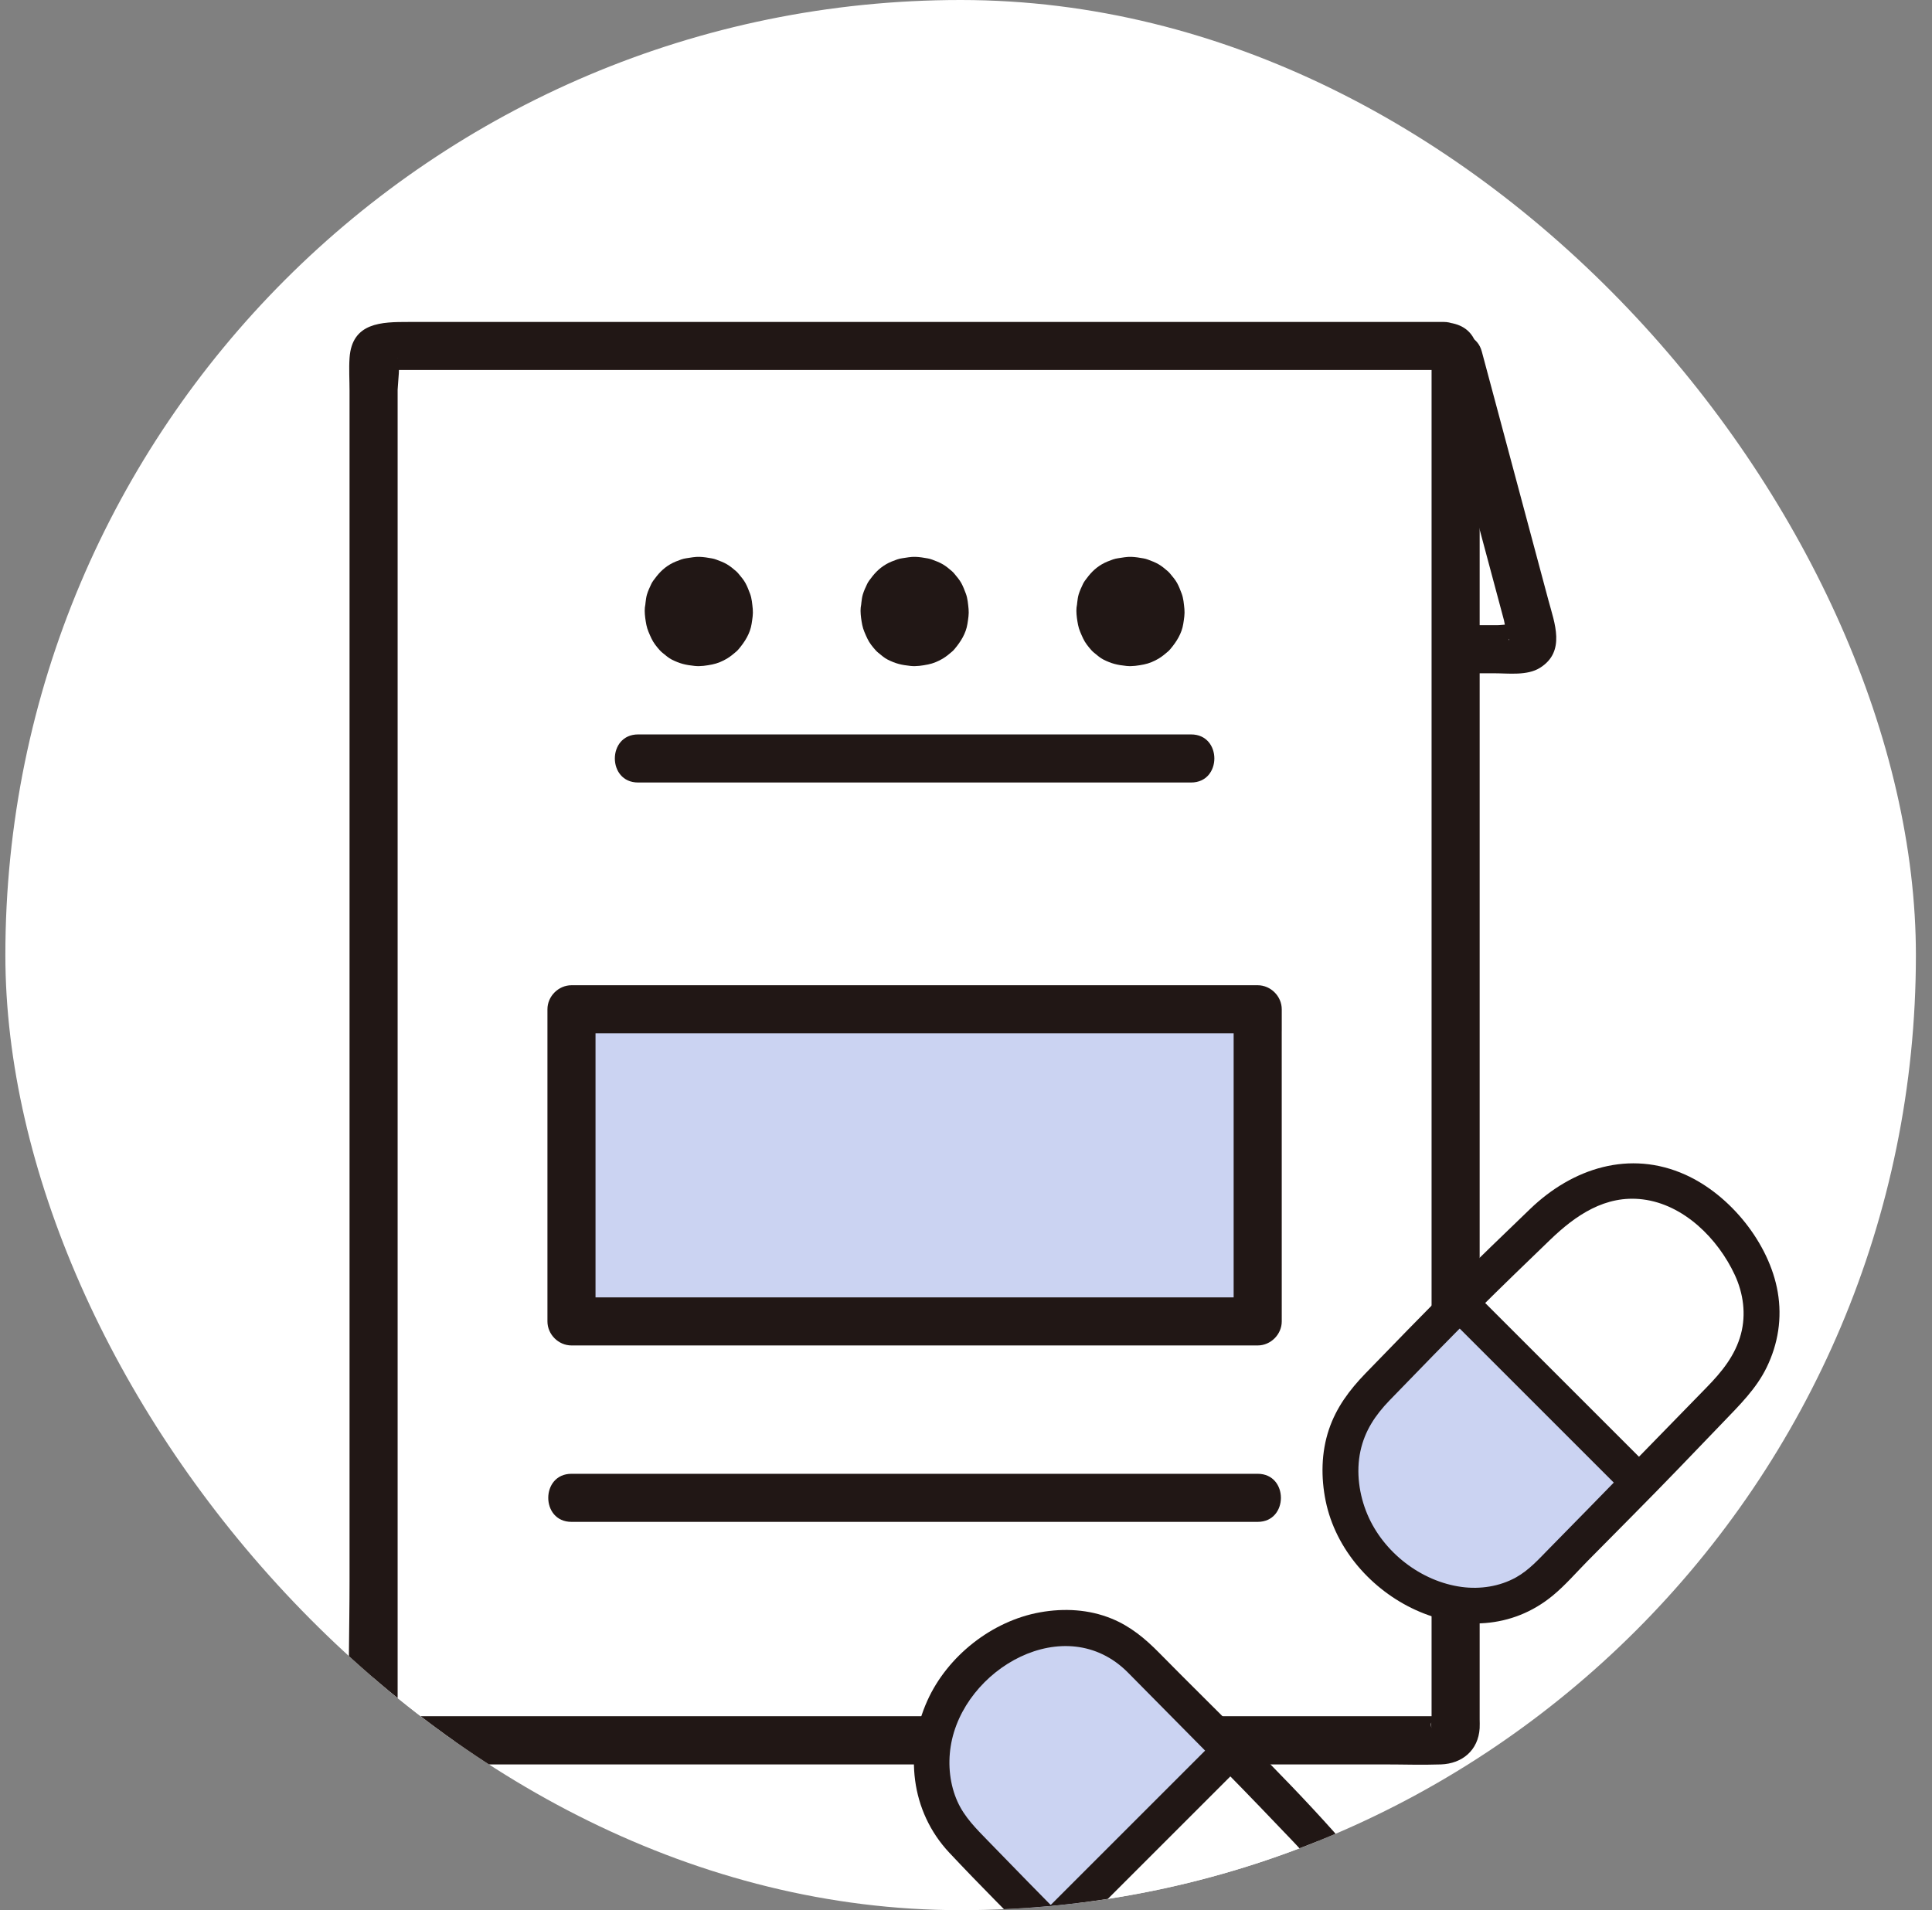
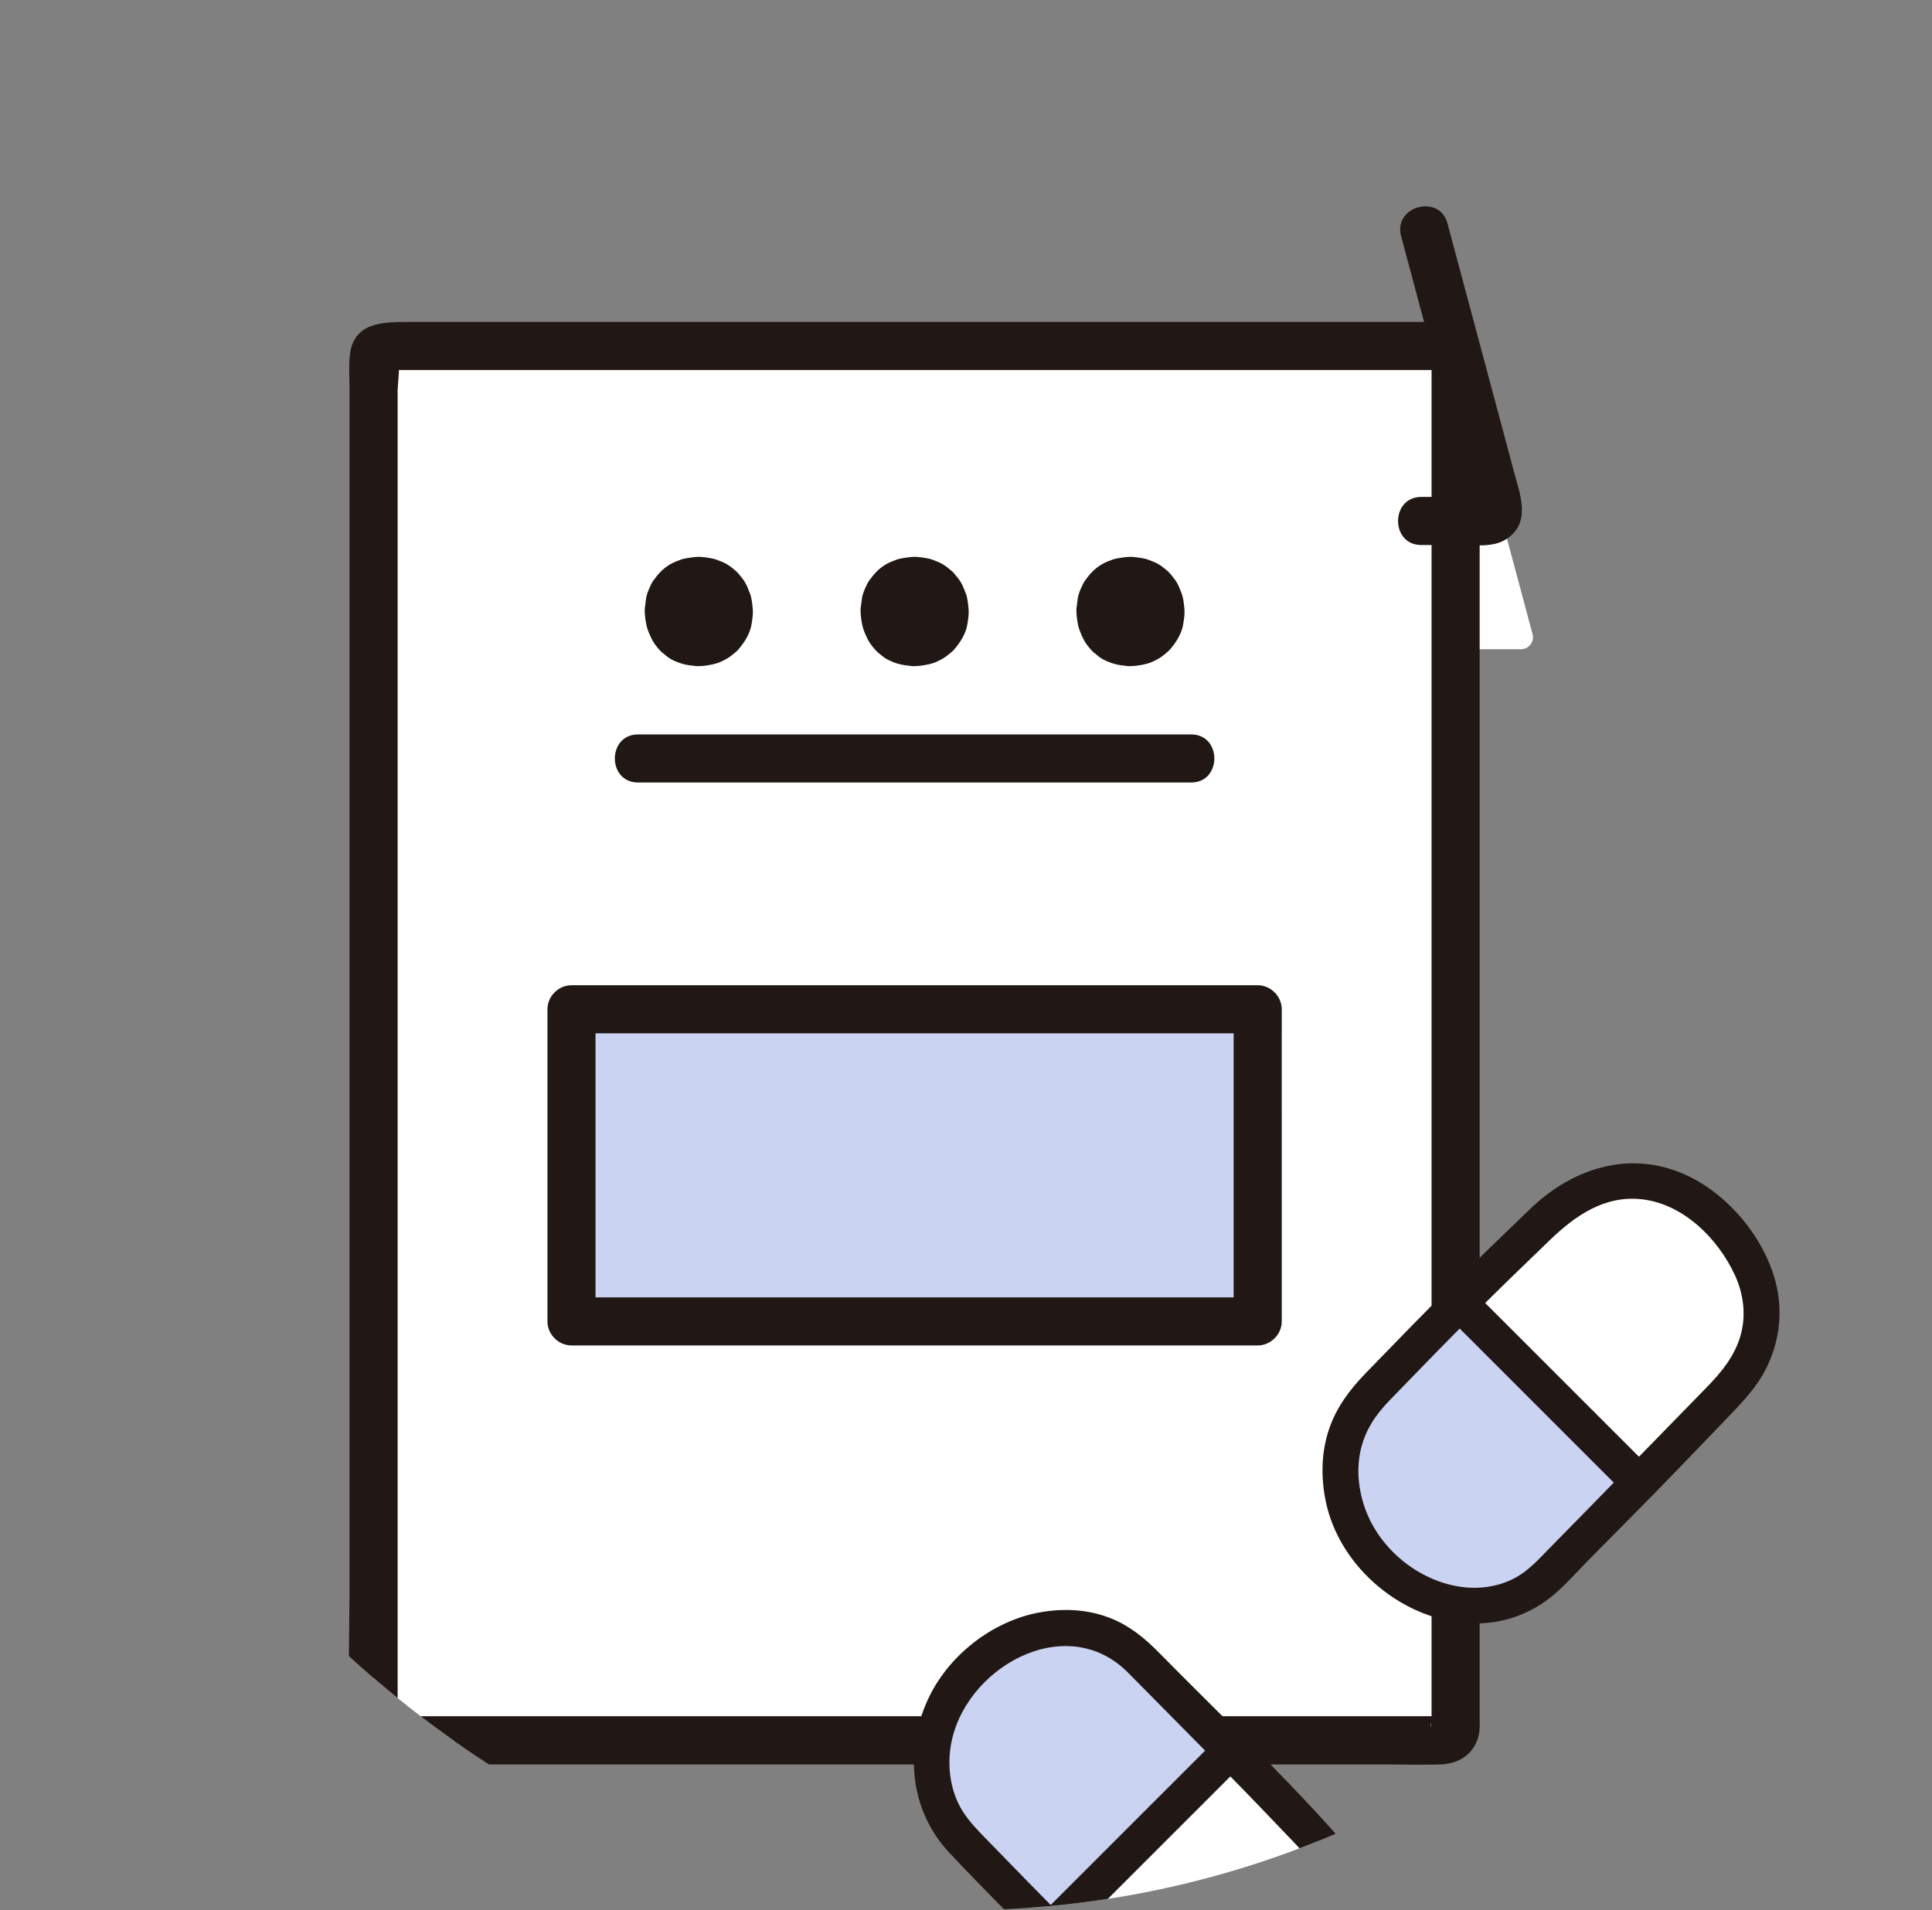
<svg xmlns="http://www.w3.org/2000/svg" fill="none" height="89" viewBox="0 0 90 89" width="90">
  <rect x="0" y="0" width="90" height="89" fill="#808080" stroke="none" />
  <clipPath id="a">
    <rect height="89" rx="44.5" width="89" x=".25" />
  </clipPath>
  <g clip-path="url(#a)">
-     <rect fill="#fff" height="89" rx="44.5" width="89" x=".25" />
    <path d="m71.392 29.545-3.445-12.865-.221-.292h-.011c-.099-.157-.266-.268-.466-.268h-49.285c-.309 0-.56.251-.56.56v63.846c0 .309.251.56.56.56h49.285c.309 0 .56-.251.56-.56v-50.276h3.043c.368 0 .636-.349.541-.705z" fill="#fff" />
    <path d="m67.248 15.001c-2.176 0-4.353 0-6.529 0-4.967 0-9.934 0-14.901 0-5.414 0-10.829 0-16.243 0h-10.555c-1.223 0-2.629.009-2.737 1.684-.033.502 0 1.018 0 1.522v9.795 15.305 16.626 13.758c0 2.229-.076 4.473 0 6.7.034.993.642 1.75 1.68 1.818.157.01.318 0 .474 0h3.413 13.434 16.566 12.628c.879 0 1.765.031 2.645 0 .994-.035 1.74-.657 1.805-1.685.009-.145 0-.294 0-.44v-7.807c0-4.781 0-9.562 0-14.343v-16.69c0-4.932 0-9.863 0-14.795v-8.85c0-1.059.012-2.333-1.382-2.558-.597-.096-1.205.155-1.378.782-.147.534.181 1.281.782 1.378-.244-.039-.152-.72-.262-.429-.024.064 0 .187 0 .255v.997 3.701 12.575 16.052 15.695 11.258 2.762c0 .119-.043.335 0 .449-.229-.605.848-.452.491-.552-.078-.022-.197 0-.277 0-2.902 0-5.804 0-8.707 0h-15.379c-5.173 0-10.346 0-15.519 0h-8.904c-.088 0-.237-.03-.32 0-.392.139.646.4.45.559.037-.03 0-.336 0-.38v-2.643c0-3.719 0-7.437 0-11.156 0-5.191 0-10.382 0-15.573v-16.09c0-4.238 0-8.476 0-12.714v-3.808c0-.18.146-1.349 0-1.475.178.153-.818.413-.472.556.071.03.223 0 .299 0h1.212 4.492 14.438 16.04 11.117 1.599c1.442 0 1.444-2.24 0-2.24z" fill="#211715" />
-     <path d="m66.867 16.978c.534 1.992 1.067 3.984 1.601 5.976l1.17 4.368.423 1.579c.057.213.089.683.23.858.011.014.006.067.021.077-.206-.133.835-.545.424-.706-.25-.098-.74 0-1.006 0h-1.92c-1.442 0-1.444 2.24 0 2.24h1.789c.678 0 1.545.121 2.144-.257 1.205-.759.673-2.083.386-3.154l-2.396-8.95-.704-2.627c-.372-1.391-2.534-.801-2.16.595z" fill="#211715" />
+     <path d="m66.867 16.978l1.17 4.368.423 1.579c.057.213.089.683.23.858.011.014.006.067.021.077-.206-.133.835-.545.424-.706-.25-.098-.74 0-1.006 0h-1.92c-1.442 0-1.444 2.24 0 2.24h1.789c.678 0 1.545.121 2.144-.257 1.205-.759.673-2.083.386-3.154l-2.396-8.95-.704-2.627c-.372-1.391-2.534-.801-2.16.595z" fill="#211715" />
    <path d="m58.589 48.041c0-.338 0-.678 0-1.016-15.491 0-31.967 0-31.967 0v14.543h31.967s0-6.631 0-13.527z" fill="#cbd3f2" />
    <g fill="#211715">
-       <path d="m58.589 68.668c-9.918 0-19.836 0-29.754 0h-2.213c-1.442 0-1.444 2.24 0 2.24h21.77 10.196c1.442 0 1.443-2.24-.001-2.24z" />
      <path d="m59.709 48.041c0-.339 0-.678 0-1.016 0-.605-.513-1.12-1.12-1.12-9.918 0-19.836 0-29.754 0-.738 0-1.475 0-2.213 0-.605 0-1.12.513-1.12 1.12v14.543c0 .606.513 1.12 1.12 1.12h29.868 2.099c.605 0 1.12-.513 1.12-1.12 0-4.509-.001-9.018-.001-13.527 0-1.442-2.24-1.444-2.24 0v13.527l1.12-1.12c-7.122 0-14.245 0-21.367 0-3.533 0-7.066 0-10.599 0l1.12 1.12c0-4.848 0-9.696 0-14.543l-1.12 1.12h21.77 10.196l-1.12-1.12v1.016c0 1.442 2.24 1.444 2.24 0z" />
      <path d="m55.487 34.219c-8.021 0-16.041 0-24.061 0-.567 0-1.135 0-1.702 0-1.442 0-1.444 2.24 0 2.24h17.299 8.464c1.442 0 1.444-2.24 0-2.24z" />
      <path d="m34.936 27.653c-.063-.164-.125-.332-.21-.486-.085-.155-.206-.295-.318-.43-.036-.043-.072-.084-.115-.121-.134-.117-.277-.235-.43-.325-.153-.091-.329-.156-.494-.217-.066-.025-.133-.044-.202-.056-.189-.034-.387-.067-.58-.073-.202-.007-.41.035-.608.064-.081.012-.161.029-.239.056-.175.062-.358.131-.519.226-.344.202-.557.443-.786.759-.035.049-.067.1-.093.154-.077.161-.155.33-.206.502-.036.121-.048.249-.065.374-.004.028-.004.055-.008.082-.02.096-.031.194-.03.296.002.22.037.445.078.659.043.219.143.429.235.629.095.207.249.394.398.561.036.04.076.075.117.109.136.109.275.235.432.315.382.193.65.253 1.07.297.269.029.554-.017.816-.069.241-.047.483-.151.691-.276.148-.089.288-.204.418-.316.044-.037.083-.077.12-.121.287-.339.536-.73.605-1.179.036-.234.076-.459.053-.693-.024-.235-.043-.496-.129-.721z" />
      <path d="m44.991 27.653c-.063-.164-.125-.332-.21-.486-.085-.155-.206-.295-.318-.43-.036-.043-.072-.084-.115-.121-.134-.117-.277-.235-.43-.325s-.329-.156-.494-.217c-.066-.025-.133-.044-.202-.056-.189-.034-.387-.067-.58-.073-.202-.007-.41.035-.608.064-.081.012-.161.029-.239.056-.175.062-.358.131-.519.226-.344.202-.557.443-.786.759-.035.049-.067.1-.093.154-.077.161-.155.33-.206.502-.036.121-.048.249-.065.374-.004.028-.004.055-.008.082-.02.096-.031.194-.03.296.002.22.037.445.078.659.043.219.143.429.235.629.095.207.249.394.398.561.036.04.076.075.117.109.136.109.274.235.432.315.382.193.65.253 1.07.297.269.029.554-.017.815-.069.241-.047.483-.151.691-.276.148-.089.288-.204.418-.316.044-.037.084-.077.12-.121.287-.339.536-.73.605-1.179.036-.234.076-.459.053-.693-.024-.235-.043-.496-.129-.721z" />
      <path d="m55.045 27.653c-.063-.164-.125-.332-.21-.486-.085-.155-.206-.295-.318-.43-.036-.043-.072-.084-.115-.121-.134-.117-.277-.235-.43-.325s-.329-.156-.494-.217c-.066-.025-.133-.044-.202-.056-.189-.034-.387-.067-.58-.073-.202-.007-.41.035-.608.064-.081.012-.161.029-.239.056-.175.062-.358.131-.519.226-.344.202-.557.443-.786.759-.035.049-.067.1-.093.154-.077.161-.155.33-.206.502-.036.121-.048.249-.065.374-.004.028-.004.055-.008.082-.02.096-.031.194-.03.296.002.22.037.445.078.659.043.219.143.429.235.629.095.207.249.394.398.561.036.04.076.075.117.109.136.109.274.235.432.315.382.193.65.253 1.07.297.269.029.554-.017.815-.069.241-.047.483-.151.691-.276.148-.089.288-.204.418-.316.044-.037.084-.077.12-.121.287-.339.536-.73.605-1.179.036-.234.076-.459.053-.693-.024-.235-.043-.496-.129-.721z" />
    </g>
    <path d="m57.326 81.567c-1.23-1.236-3.613-3.644-4.263-4.309-2.054-2.102-5.505-1.816-7.887.567-1.991 1.991-2.598 5.573-.357 7.907.701.731 2.925 3.012 4.124 4.218 2.412-2.412 5.899-5.899 8.383-8.383z" fill="#cbd3f2" />
    <path d="m61.234 85.618c-.723-.723-2.479-2.621-3.566-3.708-.098-.098-.216-.216-.342-.343-2.484 2.484-5.971 5.971-8.383 8.383.079.08.154.155.224.225 1.122 1.122 3.66 3.566 3.66 3.566 2.786 2.786 6.007 2.211 7.998.22 2.723-2.723 2.958-5.792.408-8.342z" fill="#fff" />
    <path d="m67.997 60.709c-1.199 1.206-3.423 3.487-4.124 4.218-2.24 2.334-1.634 5.916.357 7.907 2.382 2.382 5.833 2.668 7.887.567.65-.665 3.032-3.074 4.263-4.309-2.388-2.388-6.092-6.091-8.383-8.383z" fill="#cbd3f2" />
    <path d="m76.309 55.024c1.352.079 2.605.712 3.57 1.676 2.723 2.723 2.958 5.792.408 8.342-.723.723-2.479 2.621-3.566 3.707-.099.099-.214.214-.341.342-2.379-2.377-6.103-6.102-8.384-8.382.08-.08.154-.155.224-.225 1.122-1.122 3.66-3.566 3.66-3.566 1.437-1.437 2.989-1.98 4.429-1.895z" fill="#fff" />
    <g fill="#211715">
      <path d="m67.978 61.88c2.074 2.073 4.147 4.147 6.221 6.221l1.193 1.193c.766.766 1.956-.422 1.189-1.189-2.104-2.104-4.209-4.209-6.313-6.313l-1.101-1.101c-.766-.766-1.956.422-1.189 1.189z" />
      <path d="m67.626 59.89c-1.352 1.354-2.687 2.724-4.017 4.1-.746.772-1.36 1.59-1.705 2.62-.357 1.067-.373 2.228-.149 3.325.924 4.517 6.749 7.57 10.583 4.404.582-.48 1.091-1.073 1.62-1.609.703-.712 1.407-1.423 2.112-2.134 1.422-1.433 2.818-2.888 4.215-4.346.751-.784 1.529-1.546 2.011-2.536.538-1.104.726-2.298.518-3.511-.389-2.27-2.21-4.527-4.302-5.469-2.592-1.167-5.25-.31-7.227 1.59-1.228 1.18-2.455 2.362-3.66 3.566-.767.765.422 1.955 1.189 1.189 1.119-1.117 2.259-2.214 3.397-3.312 1.188-1.146 2.574-2.097 4.309-1.885 1.918.234 3.508 1.83 4.292 3.517.4.86.533 1.831.289 2.753-.265 1.002-.895 1.769-1.605 2.495-2.446 2.5-4.875 5.014-7.33 7.505-.483.491-.937 1.005-1.546 1.344-.762.423-1.667.56-2.527.445-1.899-.253-3.647-1.618-4.392-3.374-.388-.915-.537-1.98-.327-2.957.204-.949.695-1.677 1.359-2.365 1.35-1.398 2.707-2.79 4.081-4.166.766-.766-.423-1.956-1.189-1.188z" />
      <path d="m50.114 89.968c2.074-2.073 4.147-4.147 6.221-6.221.398-.398.795-.795 1.193-1.193.766-.766-.422-1.956-1.189-1.189-2.104 2.104-4.209 4.209-6.313 6.313l-1.101 1.101c-.766.766.422 1.956 1.188 1.189z" />
      <path d="m49.762 89.58c-1.255-1.257-2.495-2.53-3.732-3.805-.548-.565-1.099-1.105-1.427-1.835-.356-.792-.45-1.704-.318-2.559.559-3.634 5.36-6.389 8.266-3.445 2.366 2.397 4.747 4.777 7.068 7.217 1.292 1.359 2.789 2.725 2.531 4.789-.235 1.875-1.803 3.812-3.538 4.532-1.949.809-3.827-.008-5.258-1.395-1.2-1.162-2.408-2.318-3.591-3.498-.767-.766-1.956.423-1.189 1.189 1.173 1.171 2.37 2.318 3.561 3.47 1.609 1.556 3.617 2.548 5.895 2.143 2.291-.406 4.267-2.276 5.216-4.345 1.074-2.34.589-4.785-1.108-6.688-2.58-2.892-5.417-5.573-8.134-8.335-.659-.67-1.343-1.241-2.223-1.6-1.058-.432-2.211-.493-3.329-.293-2.249.403-4.321 2.044-5.255 4.122-1.069 2.381-.787 5.147 1.029 7.082 1.417 1.51 2.885 2.978 4.348 4.442.766.767 1.955-.422 1.189-1.189z" />
    </g>
  </g>
</svg>